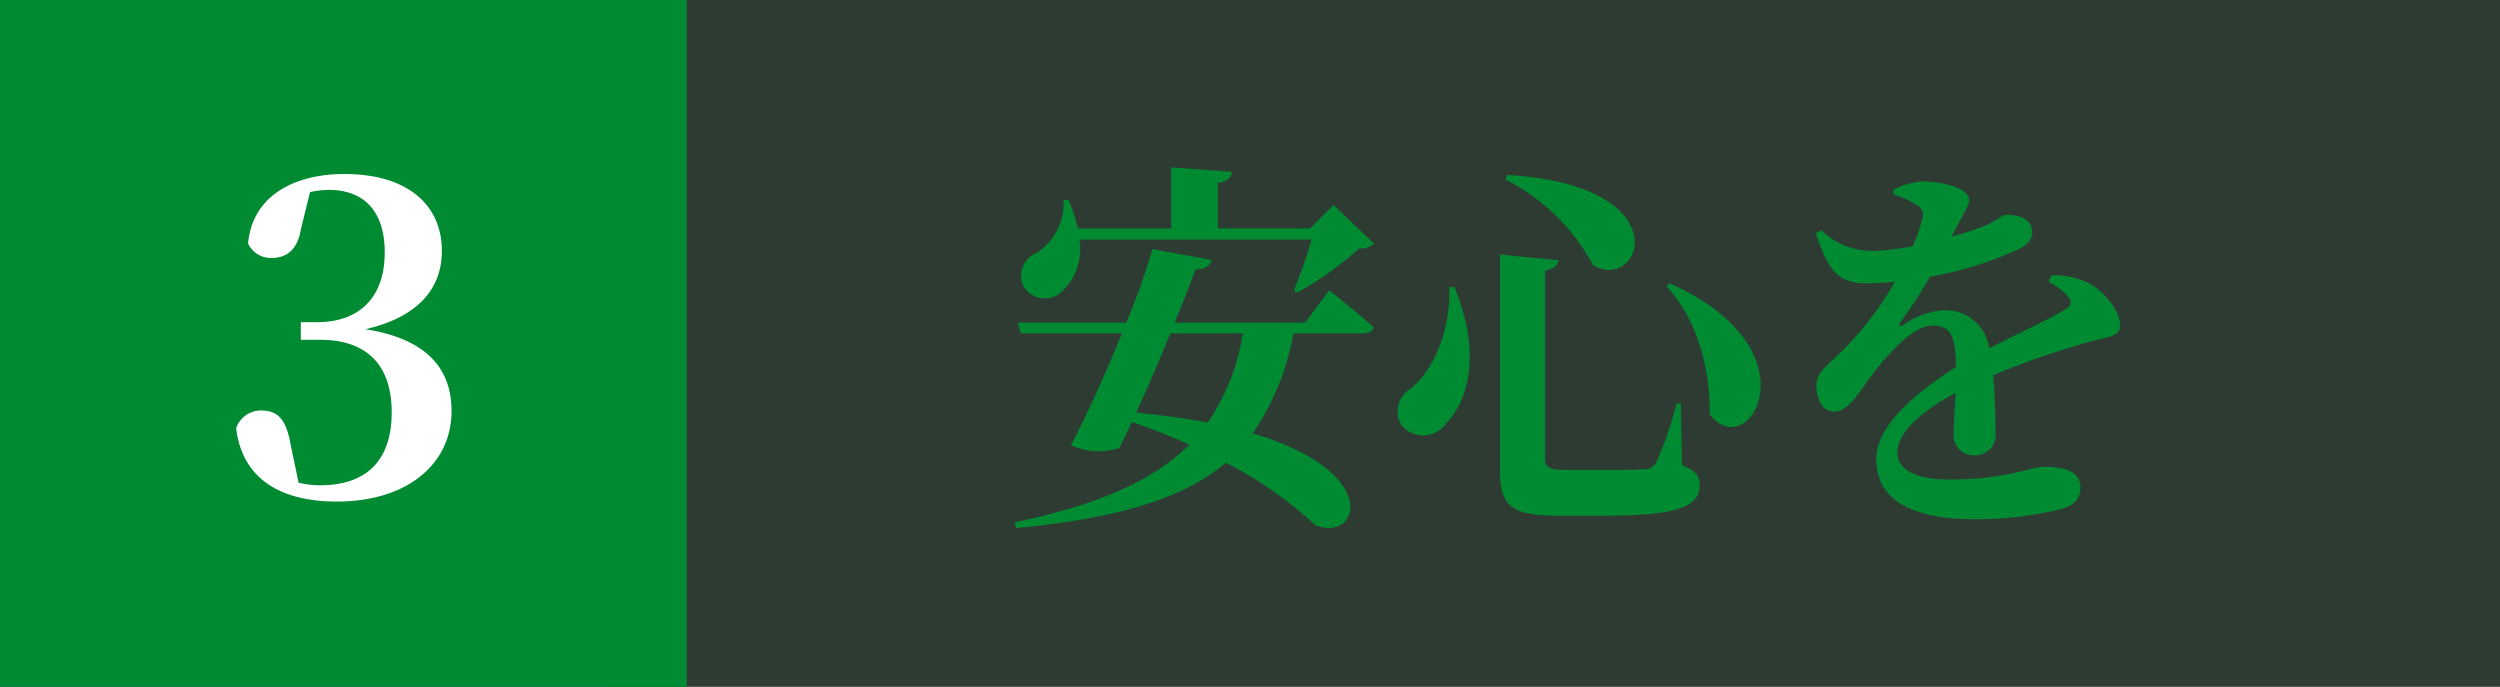
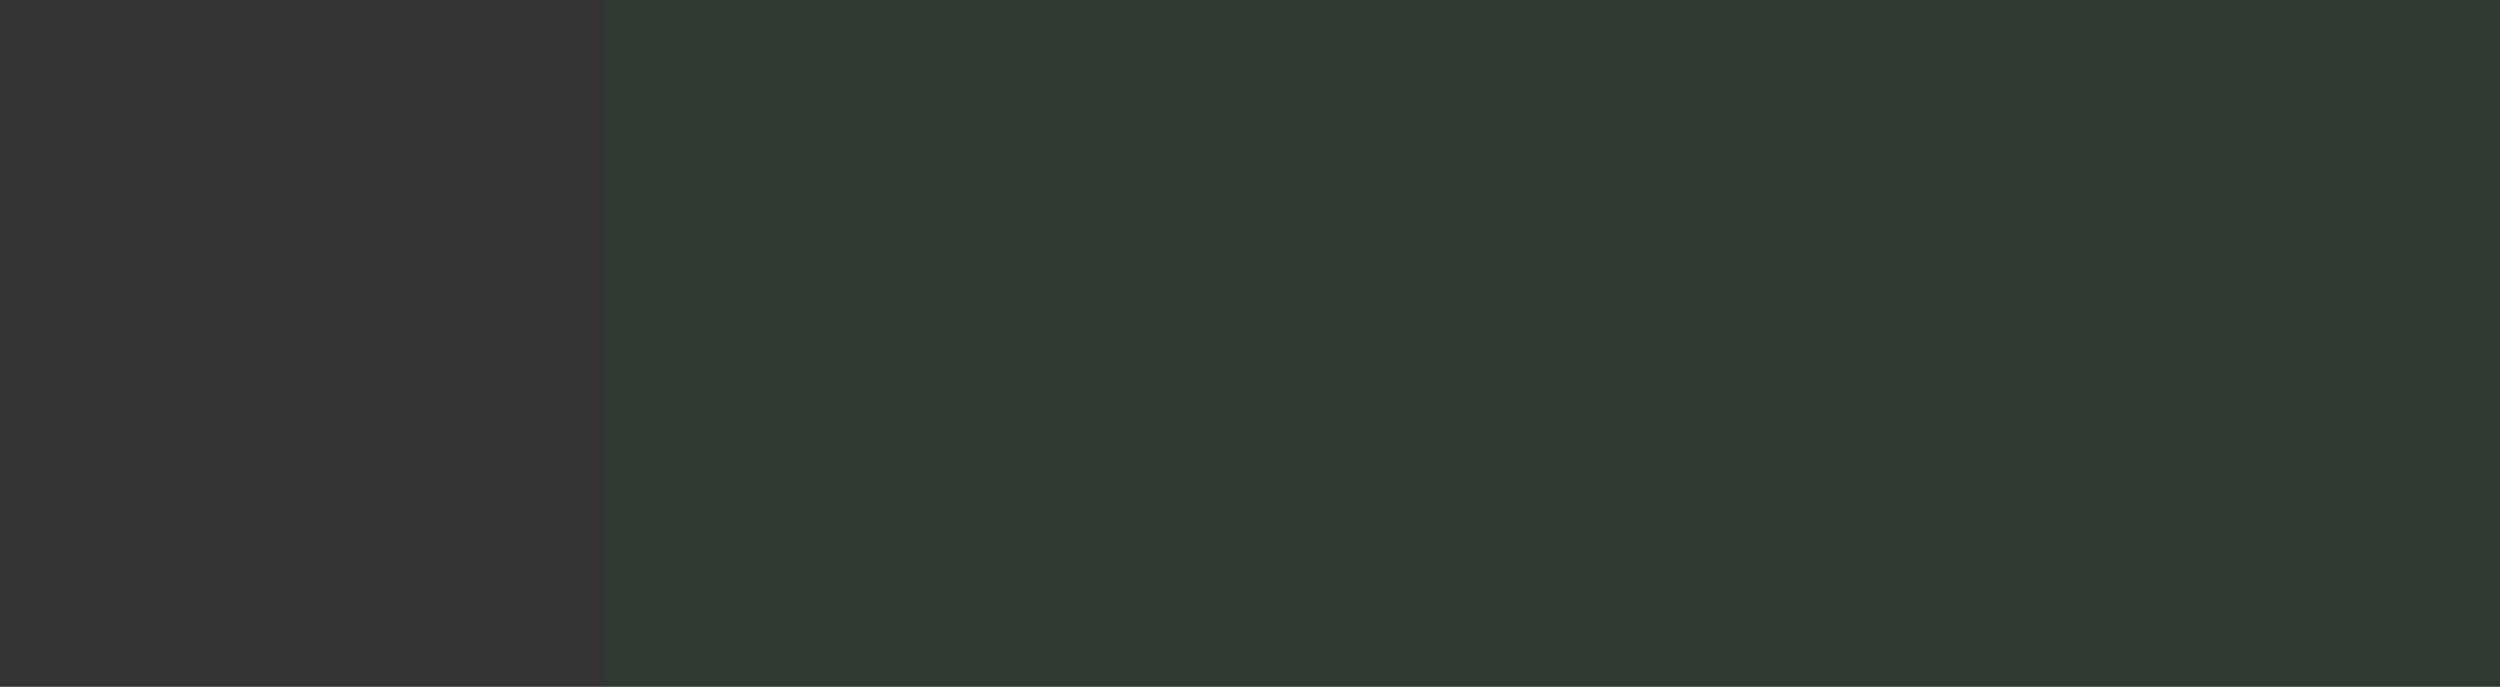
<svg xmlns="http://www.w3.org/2000/svg" width="182" height="50" viewBox="0 0 182 50">
  <rect x="0" y="0" width="182" height="50" fill="#333333" stroke="none" />
  <g id="img-point-sub-3" transform="translate(-225 -6806)">
    <rect id="長方形_4722" data-name="長方形 4722" width="138" height="50" transform="translate(269 6806)" fill="#008a32" opacity="0.1" />
-     <rect id="長方形_4723" data-name="長方形 4723" width="50" height="50" transform="translate(225 6806)" fill="#008a32" />
-     <path id="パス_1870" data-name="パス 1870" d="M-19.516-18.564a37.937,37.937,0,0,1-1.288,3.7l.252.168a24.622,24.622,0,0,0,4.508-3.22,1.532,1.532,0,0,0,1.092-.336l-2.968-2.828-1.708,1.708h-6.72v-3.3c.756-.14.98-.42,1.036-.812l-4.424-.336v4.452h-6.8a11.813,11.813,0,0,0-.672-2.072h-.364a4.309,4.309,0,0,1-1.9,3.808,1.841,1.841,0,0,0-1.092,2.324,1.792,1.792,0,0,0,2.744.644,4.184,4.184,0,0,0,1.4-3.892Zm-5.012,6.832a15.808,15.808,0,0,1-2.548,6.5c-1.54-.308-3.276-.532-5.208-.728.812-1.764,1.708-3.864,2.492-5.768Zm4.536-.784h-9.492c.644-1.54,1.176-2.912,1.512-3.864.784-.028,1.092-.308,1.176-.7l-4.312-.784a50.294,50.294,0,0,1-1.9,5.348h-7.9l.224.784h7.364c-1.232,3.024-2.688,6.216-3.724,8.148a4.906,4.906,0,0,0,3.528.2c.28-.56.588-1.2.924-1.9,1.456.5,2.856,1.064,4.172,1.652-2.688,2.688-6.748,4.4-12.712,5.656l.112.42c7.532-.728,12.236-2.184,15.26-4.76a29,29,0,0,1,6.5,4.536C-16.1,3.556-14.2-1.6-23.8-4.452a18.759,18.759,0,0,0,2.968-7.28h5.04c.42,0,.728-.14.784-.448-1.2-1.092-3.22-2.688-3.22-2.688Zm10.5-2.576c.112,3.416-1.372,6.356-2.912,7.448a1.943,1.943,0,0,0-.588,2.576A2.049,2.049,0,0,0-9.716-5.18c1.512-1.568,2.66-4.928.588-9.94Zm4.2-8.176-.112.336A14.988,14.988,0,0,1,.98-16.688C4.48-14.644,7.476-22.512-5.292-23.268Zm11.844,7.9-.224.224c2.548,2.744,3.192,6.72,3.136,9.3C12.264-2.1,17.444-10.528,6.552-15.372ZM-5.8-17.472v15.82c0,2.6,1.008,3.192,4.172,3.192H1.792c5.544,0,6.944-.7,6.944-2.24,0-.644-.28-1.036-1.288-1.428L7.364-6.636H7.056A25.682,25.682,0,0,1,5.572-2.324a.979.979,0,0,1-.9.476c-.476.056-1.428.056-2.576.056H-1.064c-1.148,0-1.456-.2-1.456-.84V-16.3c.672-.112.924-.392.98-.756Zm39.928,1.988A4.845,4.845,0,0,1,35.5-14.476c.364.42.308.756-.2,1.036-1.26.756-3.556,1.792-5.488,2.8a3.182,3.182,0,0,0-3.248-2.772,5.47,5.47,0,0,0-3.024,1.092c-.224.14-.308,0-.2-.2a35.061,35.061,0,0,0,2.156-3.332,26.761,26.761,0,0,0,6.44-1.988c.756-.364,1.008-.812,1.008-1.232,0-.98-.868-1.288-1.876-1.288-.364,0-.616.392-1.568.784a22.305,22.305,0,0,1-2.436.812l.812-1.512c.252-.532.476-.756.476-1.148,0-.98-2.24-1.372-3.444-1.372a5.713,5.713,0,0,0-2.044.588l-.028.364a6.855,6.855,0,0,1,1.68.756.839.839,0,0,1,.392,1.12,9.9,9.9,0,0,1-.672,1.9,21.265,21.265,0,0,1-2.772.336,5.3,5.3,0,0,1-3.864-1.512l-.42.224c.784,2.212,1.344,3.64,3.556,3.64a19.507,19.507,0,0,0,2.212-.112,23.465,23.465,0,0,1-3.7,4.9c-1.092,1.12-2.044,1.68-2.016,2.632.028,1.12.448,1.96,1.4,1.932,1.064-.084,1.932-1.792,2.94-3.052.98-1.232,2.716-3.22,4.144-3.22,1.316,0,1.652.812,1.68,3.024C24.556-7.476,21.588-5.04,21.588-2.6s1.708,4.4,7.2,4.4a25.808,25.808,0,0,0,6.328-.756C36.12.728,36.456.252,36.456-.532c0-1.176-1.232-1.484-2.6-1.484-1.092,0-2.744.924-6.916.924-2.716,0-3.808-.84-3.808-1.96,0-1.512,1.876-3.08,4.228-4.34-.056,1.176-.14,2.24-.14,2.968a1.452,1.452,0,0,0,1.568,1.568,1.483,1.483,0,0,0,1.484-1.68c0-1.008-.028-2.6-.168-4.144a58.947,58.947,0,0,1,7.028-2.436c1.4-.392,2.212-.364,2.212-1.2,0-1.092-1.2-2.464-2.184-3.024a5.673,5.673,0,0,0-2.8-.616Z" transform="translate(340 6842)" fill="#008a32" />
-     <path id="パス_1871" data-name="パス 1871" d="M-2.432-22.016a6.992,6.992,0,0,1,1.376-.16c2.592,0,4.064,1.6,4.064,4.544,0,3.392-1.952,5.088-4.928,5.088H-3.1v1.28H-1.7c3.424,0,5.216,1.856,5.216,5.28C3.52-2.528,1.728-.672-1.7-.672A6.377,6.377,0,0,1-3.264-.864L-3.84-3.616c-.32-1.888-.96-2.5-2.144-2.5a1.907,1.907,0,0,0-1.824,1.28C-7.392-1.312-4.8.512-.48.512c5.12,0,8.352-2.72,8.352-6.592,0-3.04-1.76-5.248-6.272-5.952,3.9-.9,5.568-3.008,5.568-5.7,0-3.3-2.432-5.6-7.1-5.6-3.584,0-6.688,1.536-7.008,5.056a1.832,1.832,0,0,0,1.7,1.056c1.088,0,1.888-.576,2.144-2.08Z" transform="translate(250 6842)" fill="#fff" />
  </g>
</svg>